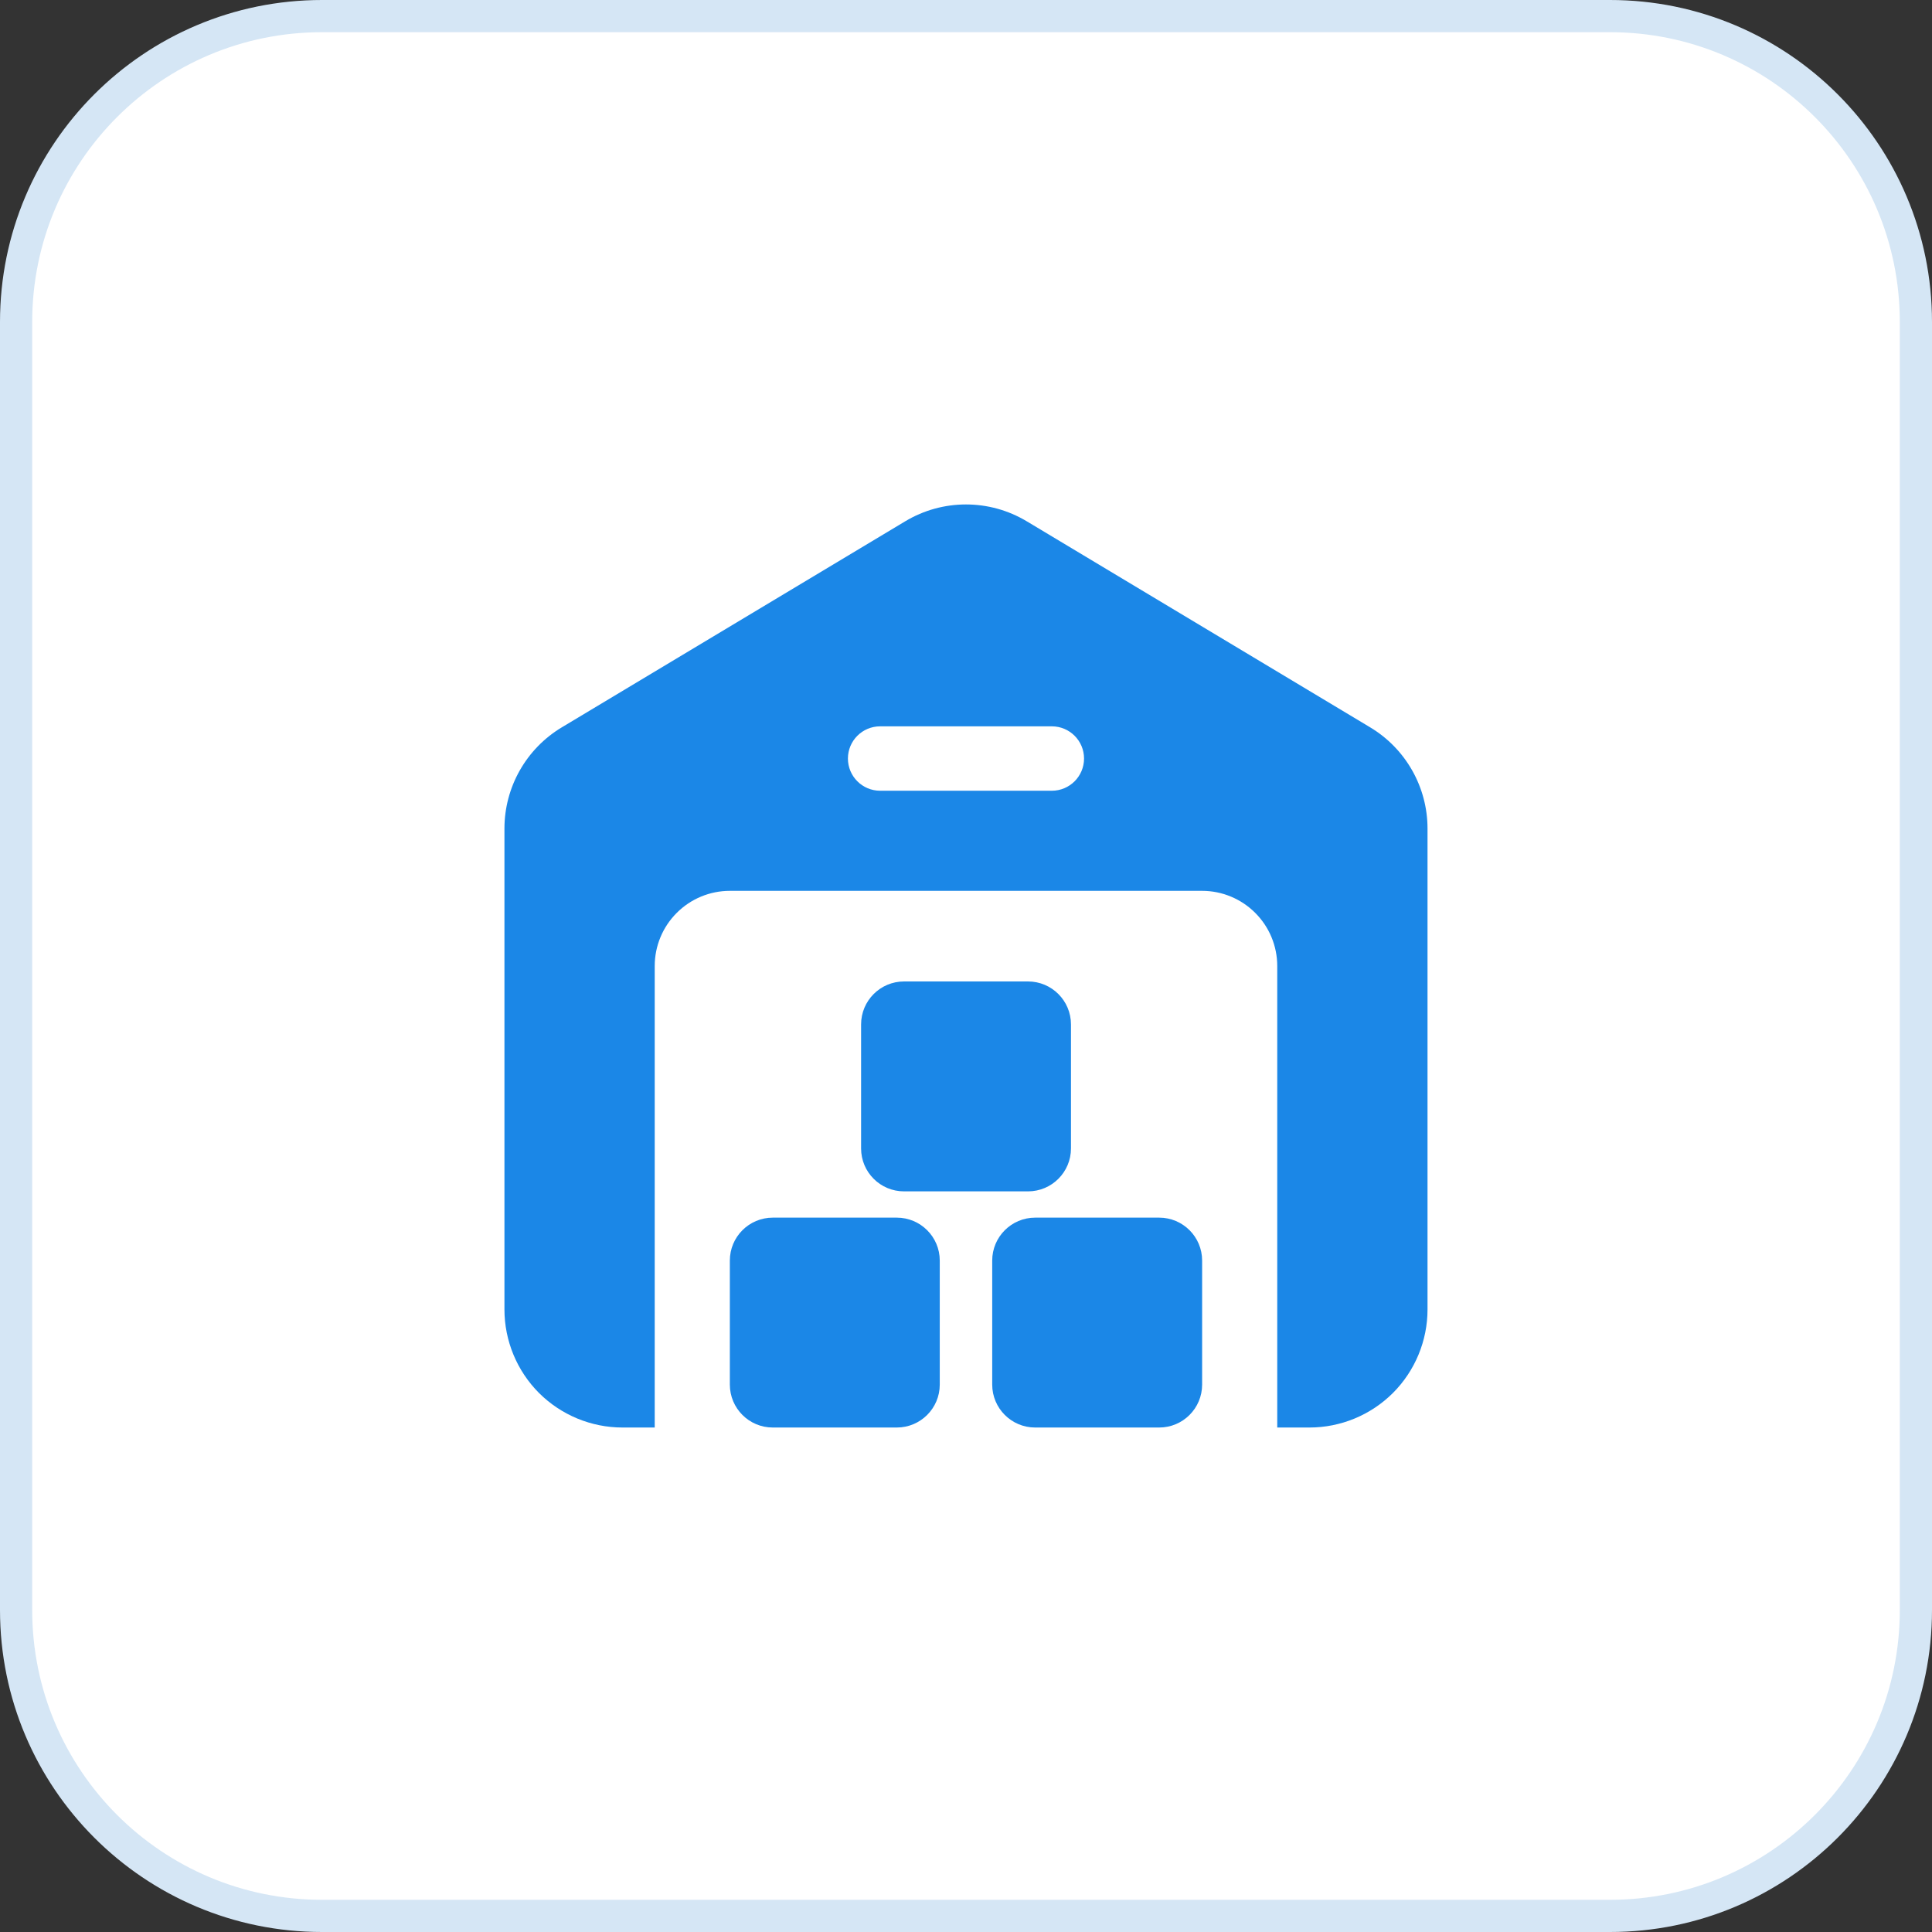
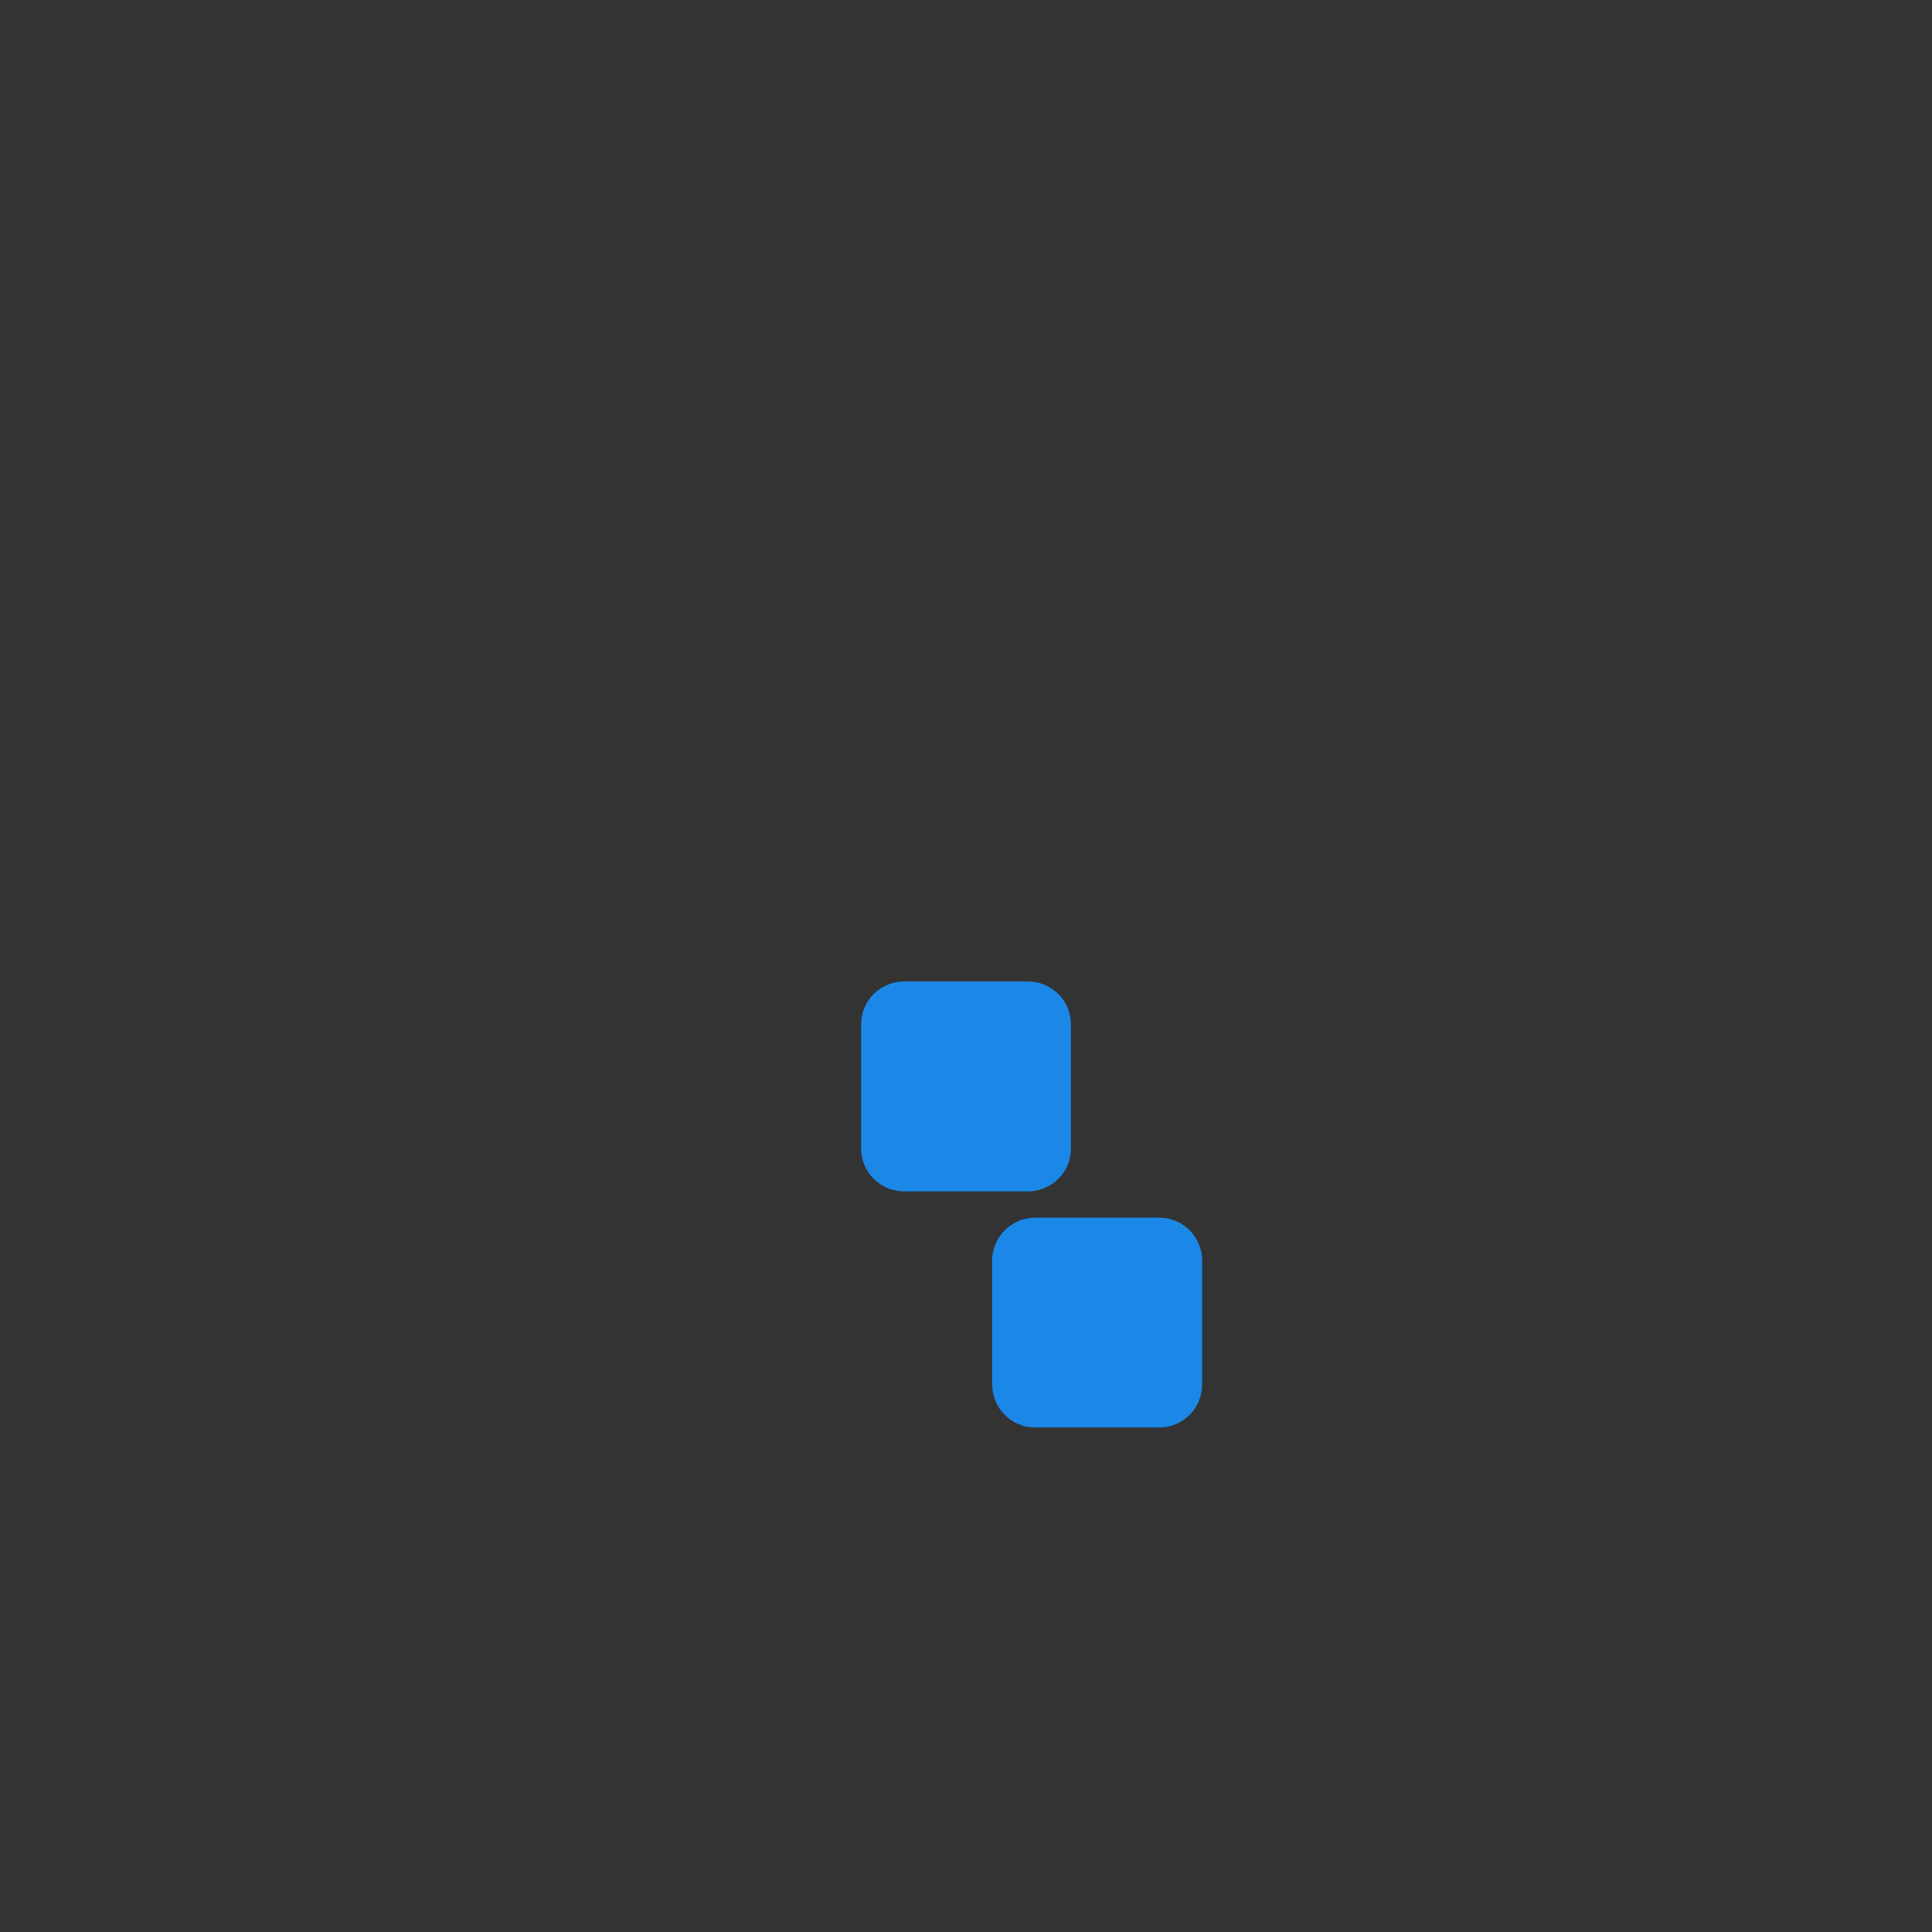
<svg xmlns="http://www.w3.org/2000/svg" width="60" height="60" viewBox="0 0 60 60" fill="none">
  <rect x="0" y="0" width="60" height="60" fill="#333333" stroke="none" />
-   <path d="M10 0.5H50C55.247 0.5 59.5 4.753 59.5 10V50C59.5 55.247 55.247 59.5 50 59.5H10C4.753 59.5 0.5 55.247 0.5 50V10C0.5 4.753 4.753 0.5 10 0.5Z" fill="white" />
-   <path d="M10 0.5H50C55.247 0.5 59.5 4.753 59.5 10V50C59.5 55.247 55.247 59.5 50 59.5H10C4.753 59.5 0.5 55.247 0.5 50V10C0.5 4.753 4.753 0.5 10 0.5Z" stroke="#D5E6F5" />
-   <path fill-rule="evenodd" clip-rule="evenodd" d="M20.333 44.333V30C20.333 29.381 20.578 28.788 21.017 28.35C21.454 27.912 22.047 27.666 22.666 27.666H37.333C37.951 27.666 38.545 27.912 38.982 28.35C39.421 28.788 39.666 29.381 39.666 30V44.333H40.666C41.638 44.333 42.571 43.946 43.259 43.26C43.946 42.572 44.333 41.638 44.333 40.666C44.333 36.596 44.333 28.966 44.333 25.733C44.333 24.445 43.657 23.252 42.553 22.589C40.029 21.074 34.47 17.74 31.886 16.189C30.725 15.492 29.274 15.492 28.113 16.189C25.529 17.74 19.97 21.074 17.446 22.589C16.342 23.252 15.666 24.445 15.666 25.733V40.666C15.666 41.638 16.053 42.572 16.739 43.26C17.427 43.946 18.361 44.333 19.333 44.333H20.333ZM27.333 24.557H32.666C33.218 24.557 33.666 24.109 33.666 23.557C33.666 23.005 33.218 22.557 32.666 22.557H27.333C26.781 22.557 26.333 23.005 26.333 23.557C26.333 24.109 26.781 24.557 27.333 24.557Z" fill="#1B87E7" />
  <path fill-rule="evenodd" clip-rule="evenodd" d="M37.333 39.148C37.333 38.412 36.736 37.815 36 37.815C34.874 37.815 33.273 37.815 32.148 37.815C31.412 37.815 30.814 38.412 30.814 39.148V43C30.814 43.736 31.412 44.333 32.148 44.333H36C36.736 44.333 37.333 43.736 37.333 43V39.148Z" fill="#1B87E7" />
  <path fill-rule="evenodd" clip-rule="evenodd" d="M33.26 31.814C33.26 31.078 32.663 30.48 31.926 30.48C30.802 30.48 29.2 30.48 28.076 30.48C27.338 30.48 26.742 31.078 26.742 31.814V35.666C26.742 36.402 27.338 36.999 28.076 36.999H31.926C32.663 36.999 33.26 36.402 33.26 35.666V31.814Z" fill="#1B87E7" />
-   <path fill-rule="evenodd" clip-rule="evenodd" d="M29.185 39.148C29.185 38.412 28.587 37.815 27.851 37.815C26.726 37.815 25.125 37.815 23.999 37.815C23.263 37.815 22.666 38.412 22.666 39.148V43C22.666 43.736 23.263 44.333 23.999 44.333H27.851C28.587 44.333 29.185 43.736 29.185 43V39.148Z" fill="#1B87E7" />
</svg>